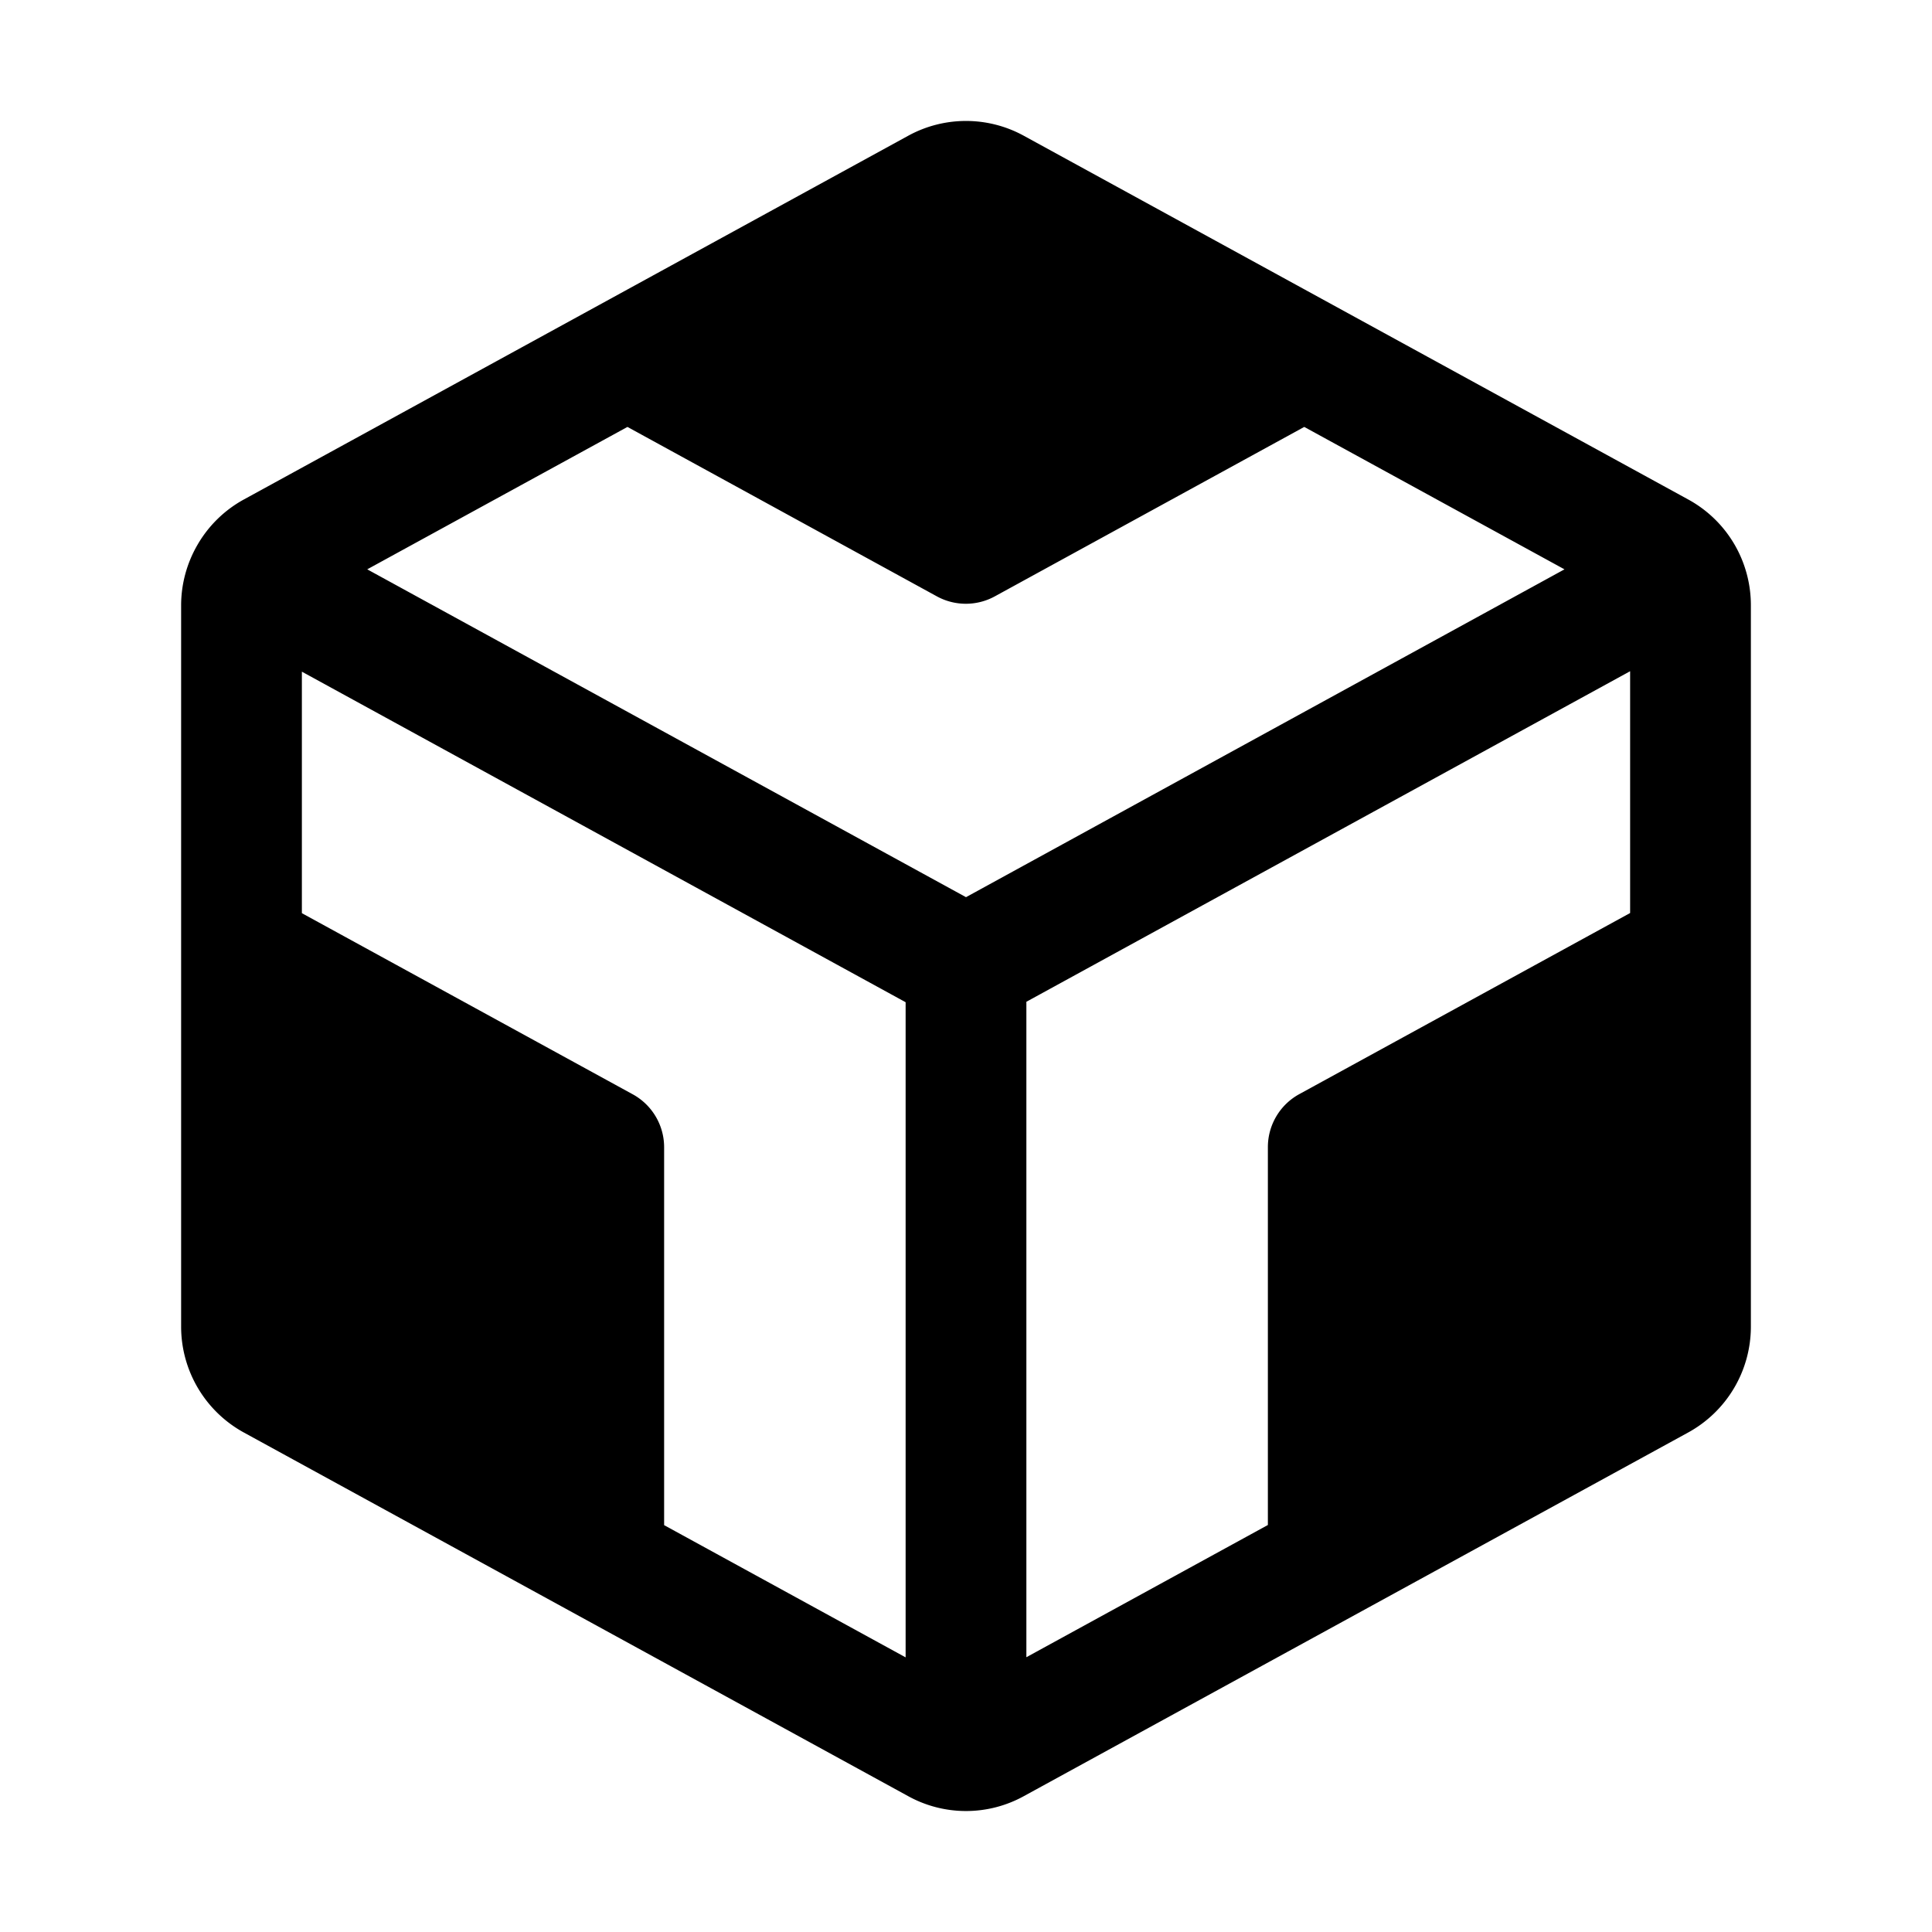
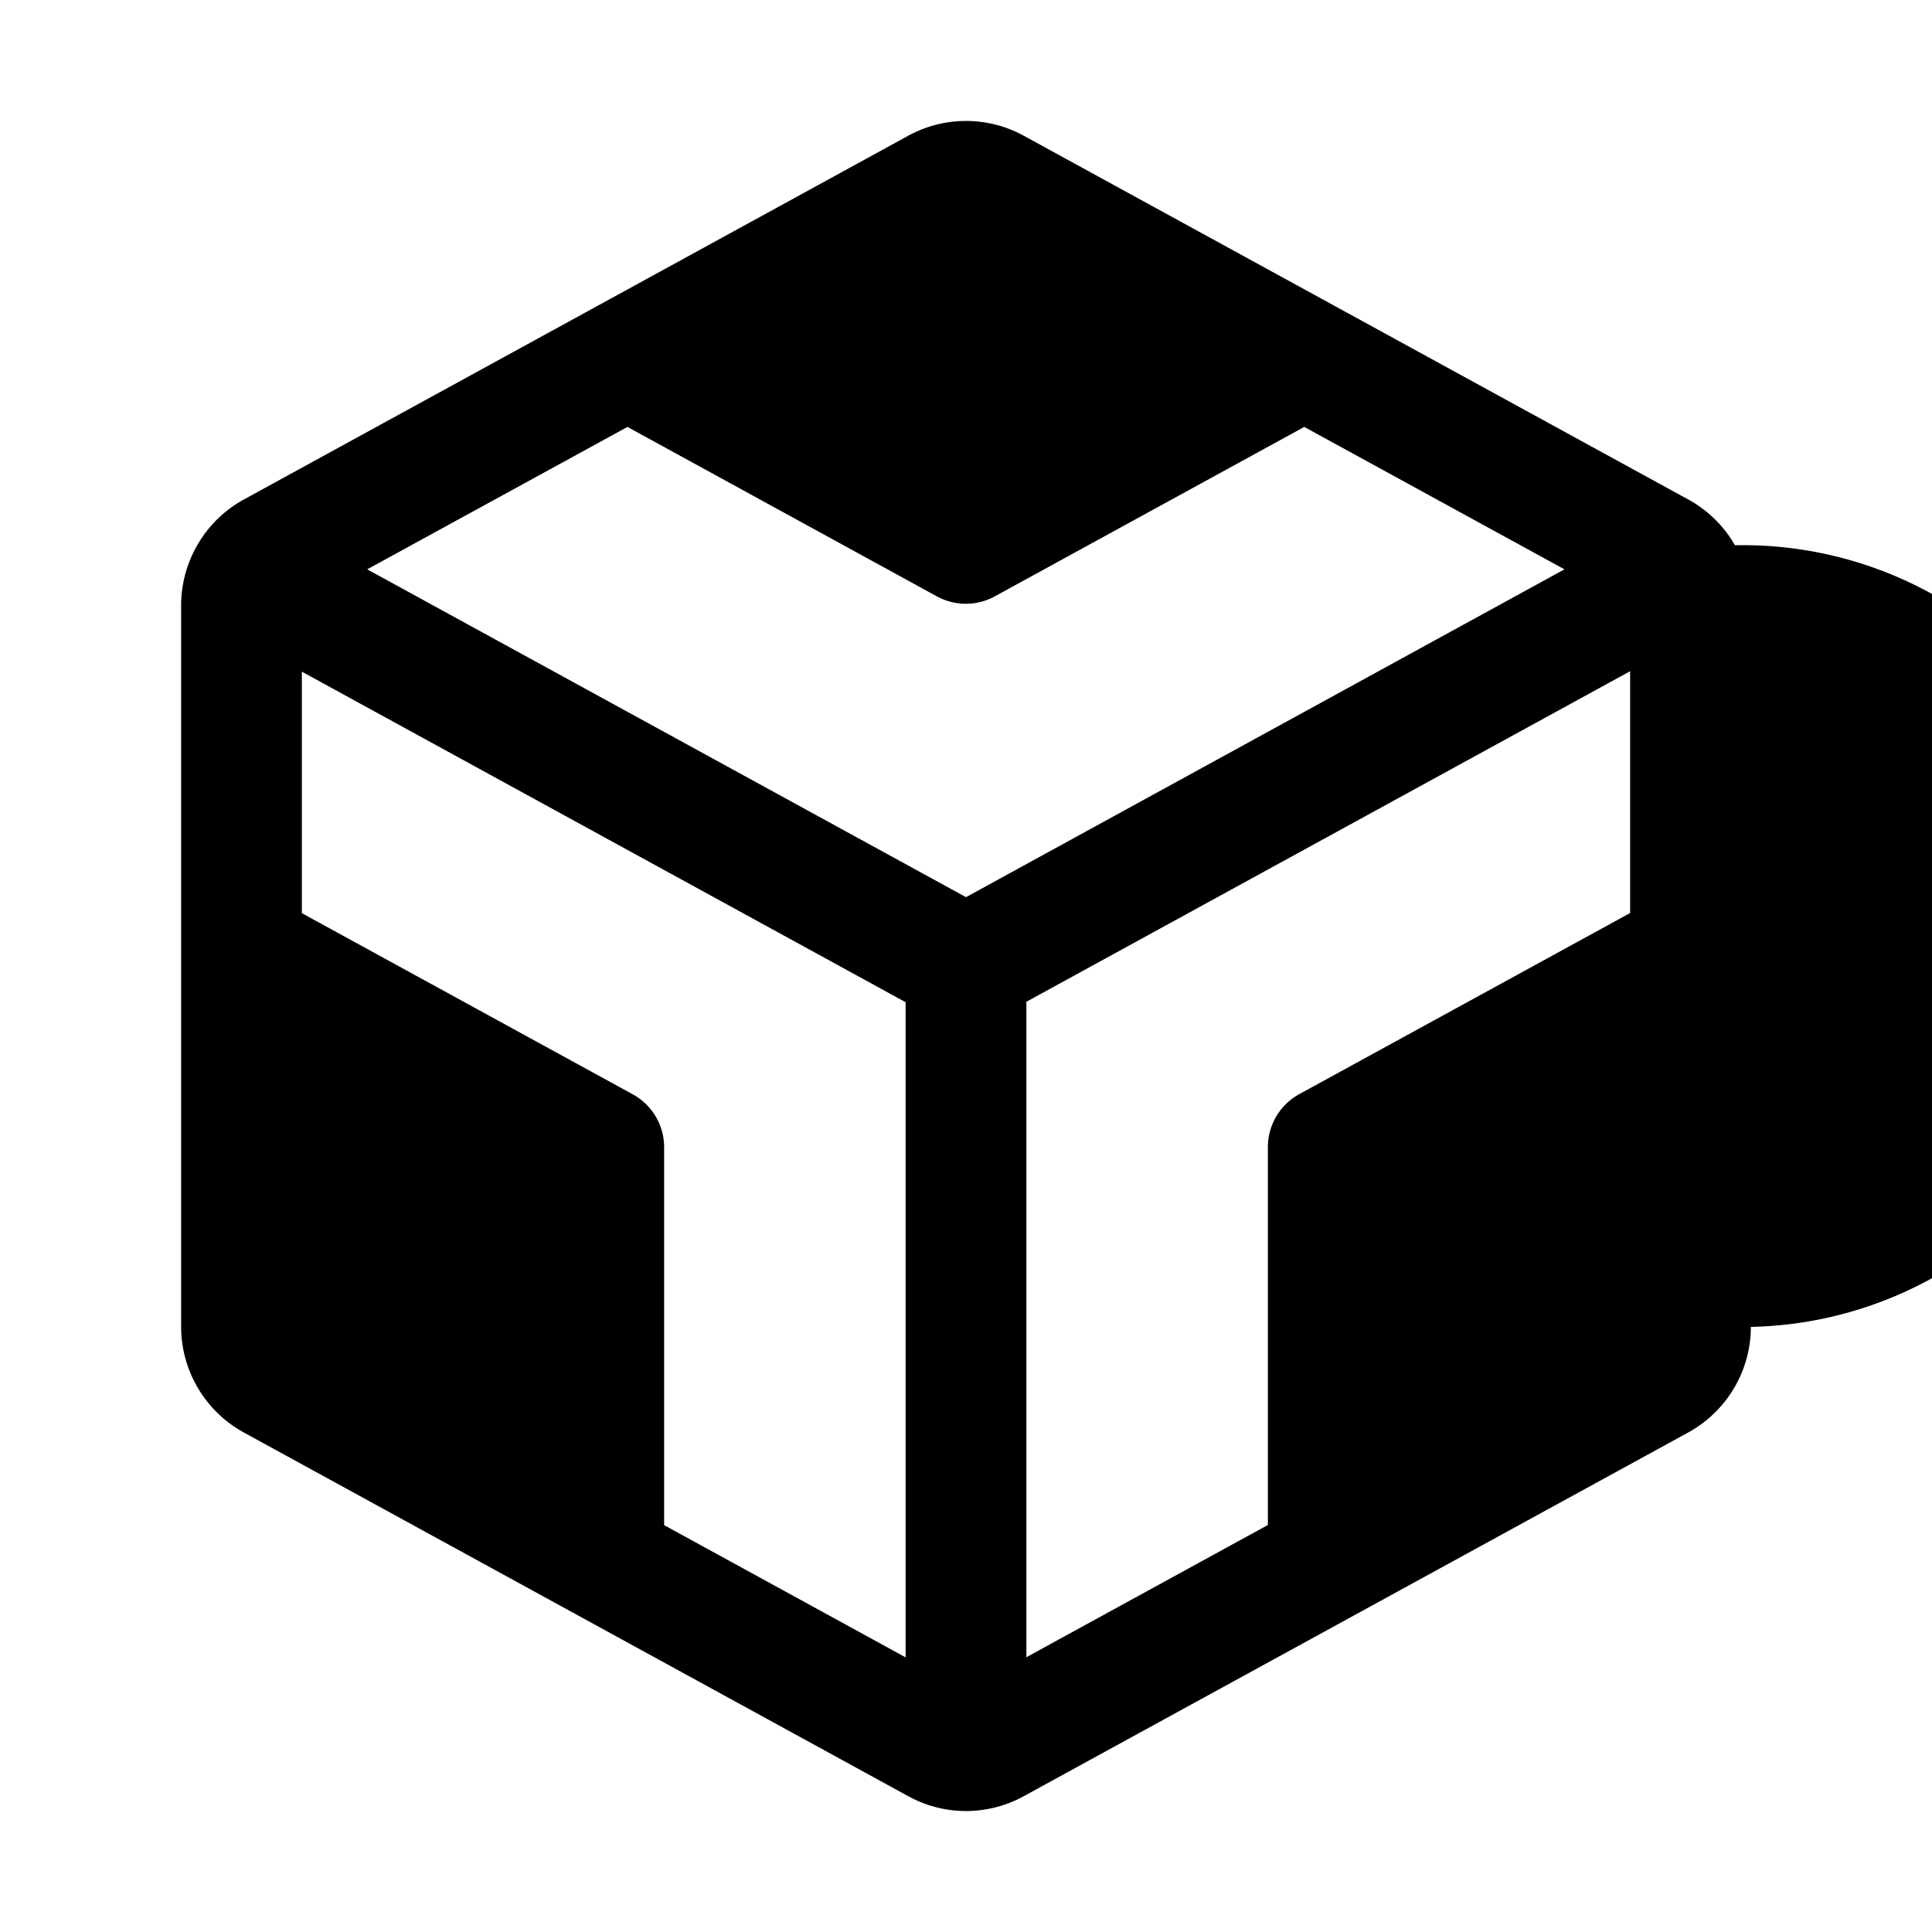
<svg xmlns="http://www.w3.org/2000/svg" width="32" height="32" fill="#000000" viewBox="0 0 256 256">
-   <path d="M229.89,72.25v0l0,0a15.93,15.93,0,0,0-6.18-6.06L135.68,18a15.94,15.94,0,0,0-15.36,0l-88,48.18a15.93,15.93,0,0,0-6.18,6.06l0,0v0A16,16,0,0,0,24,80.18v95.64a16,16,0,0,0,8.32,14l88,48.17a15.88,15.88,0,0,0,15.36,0l88-48.17a16,16,0,0,0,8.32-14V80.18A16,16,0,0,0,229.89,72.25ZM120,219.61,88,202.09V152a8,8,0,0,0-4.16-7L40,121v-32l80,43.8Zm8-100.73L48.66,75.44,83.14,56.57l41,22.45a8,8,0,0,0,7.68,0l41-22.45,34.48,18.87Zm88,2.1-43.84,24a8,8,0,0,0-4.16,7v50.09l-32,17.52V132.74l80-43.8Z" />
+   <path d="M229.89,72.25v0l0,0a15.93,15.93,0,0,0-6.18-6.06L135.68,18a15.94,15.94,0,0,0-15.36,0l-88,48.18a15.93,15.93,0,0,0-6.18,6.06l0,0v0A16,16,0,0,0,24,80.18v95.64a16,16,0,0,0,8.32,14l88,48.17a15.88,15.88,0,0,0,15.36,0l88-48.17a16,16,0,0,0,8.32-14A16,16,0,0,0,229.89,72.25ZM120,219.61,88,202.09V152a8,8,0,0,0-4.16-7L40,121v-32l80,43.8Zm8-100.73L48.66,75.44,83.14,56.57l41,22.45a8,8,0,0,0,7.68,0l41-22.45,34.48,18.87Zm88,2.1-43.84,24a8,8,0,0,0-4.16,7v50.09l-32,17.52V132.74l80-43.8Z" />
</svg>